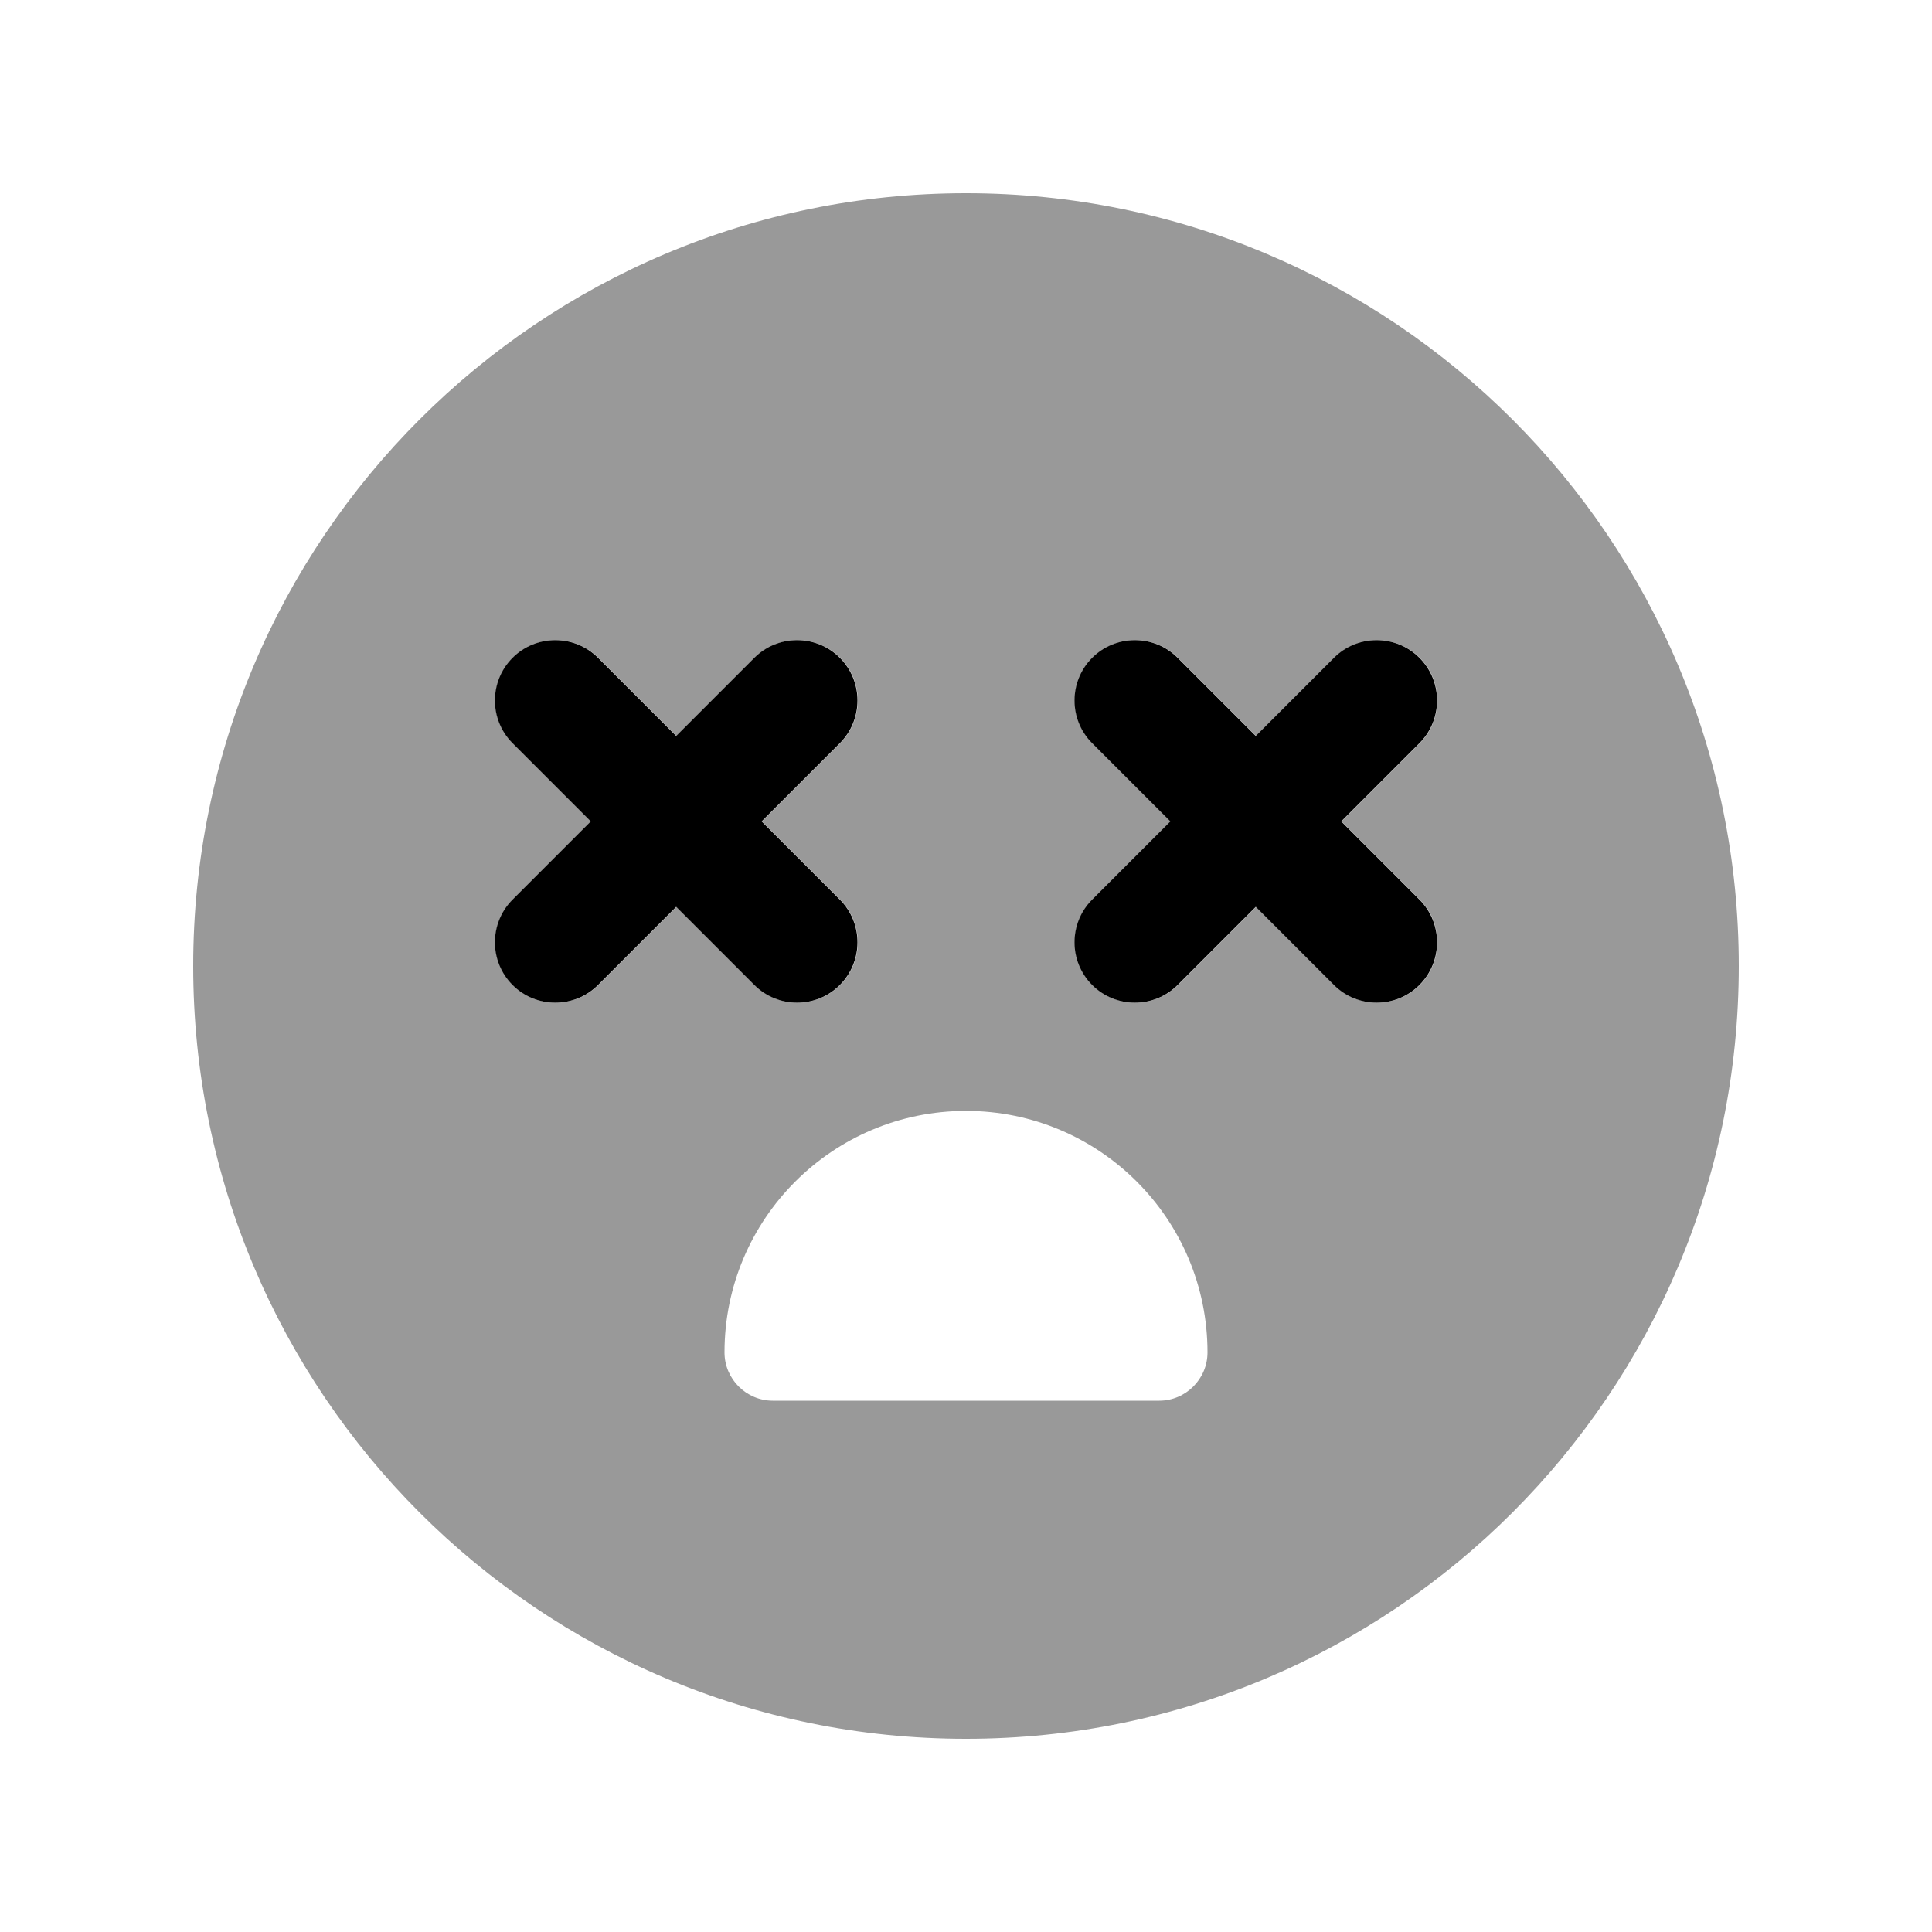
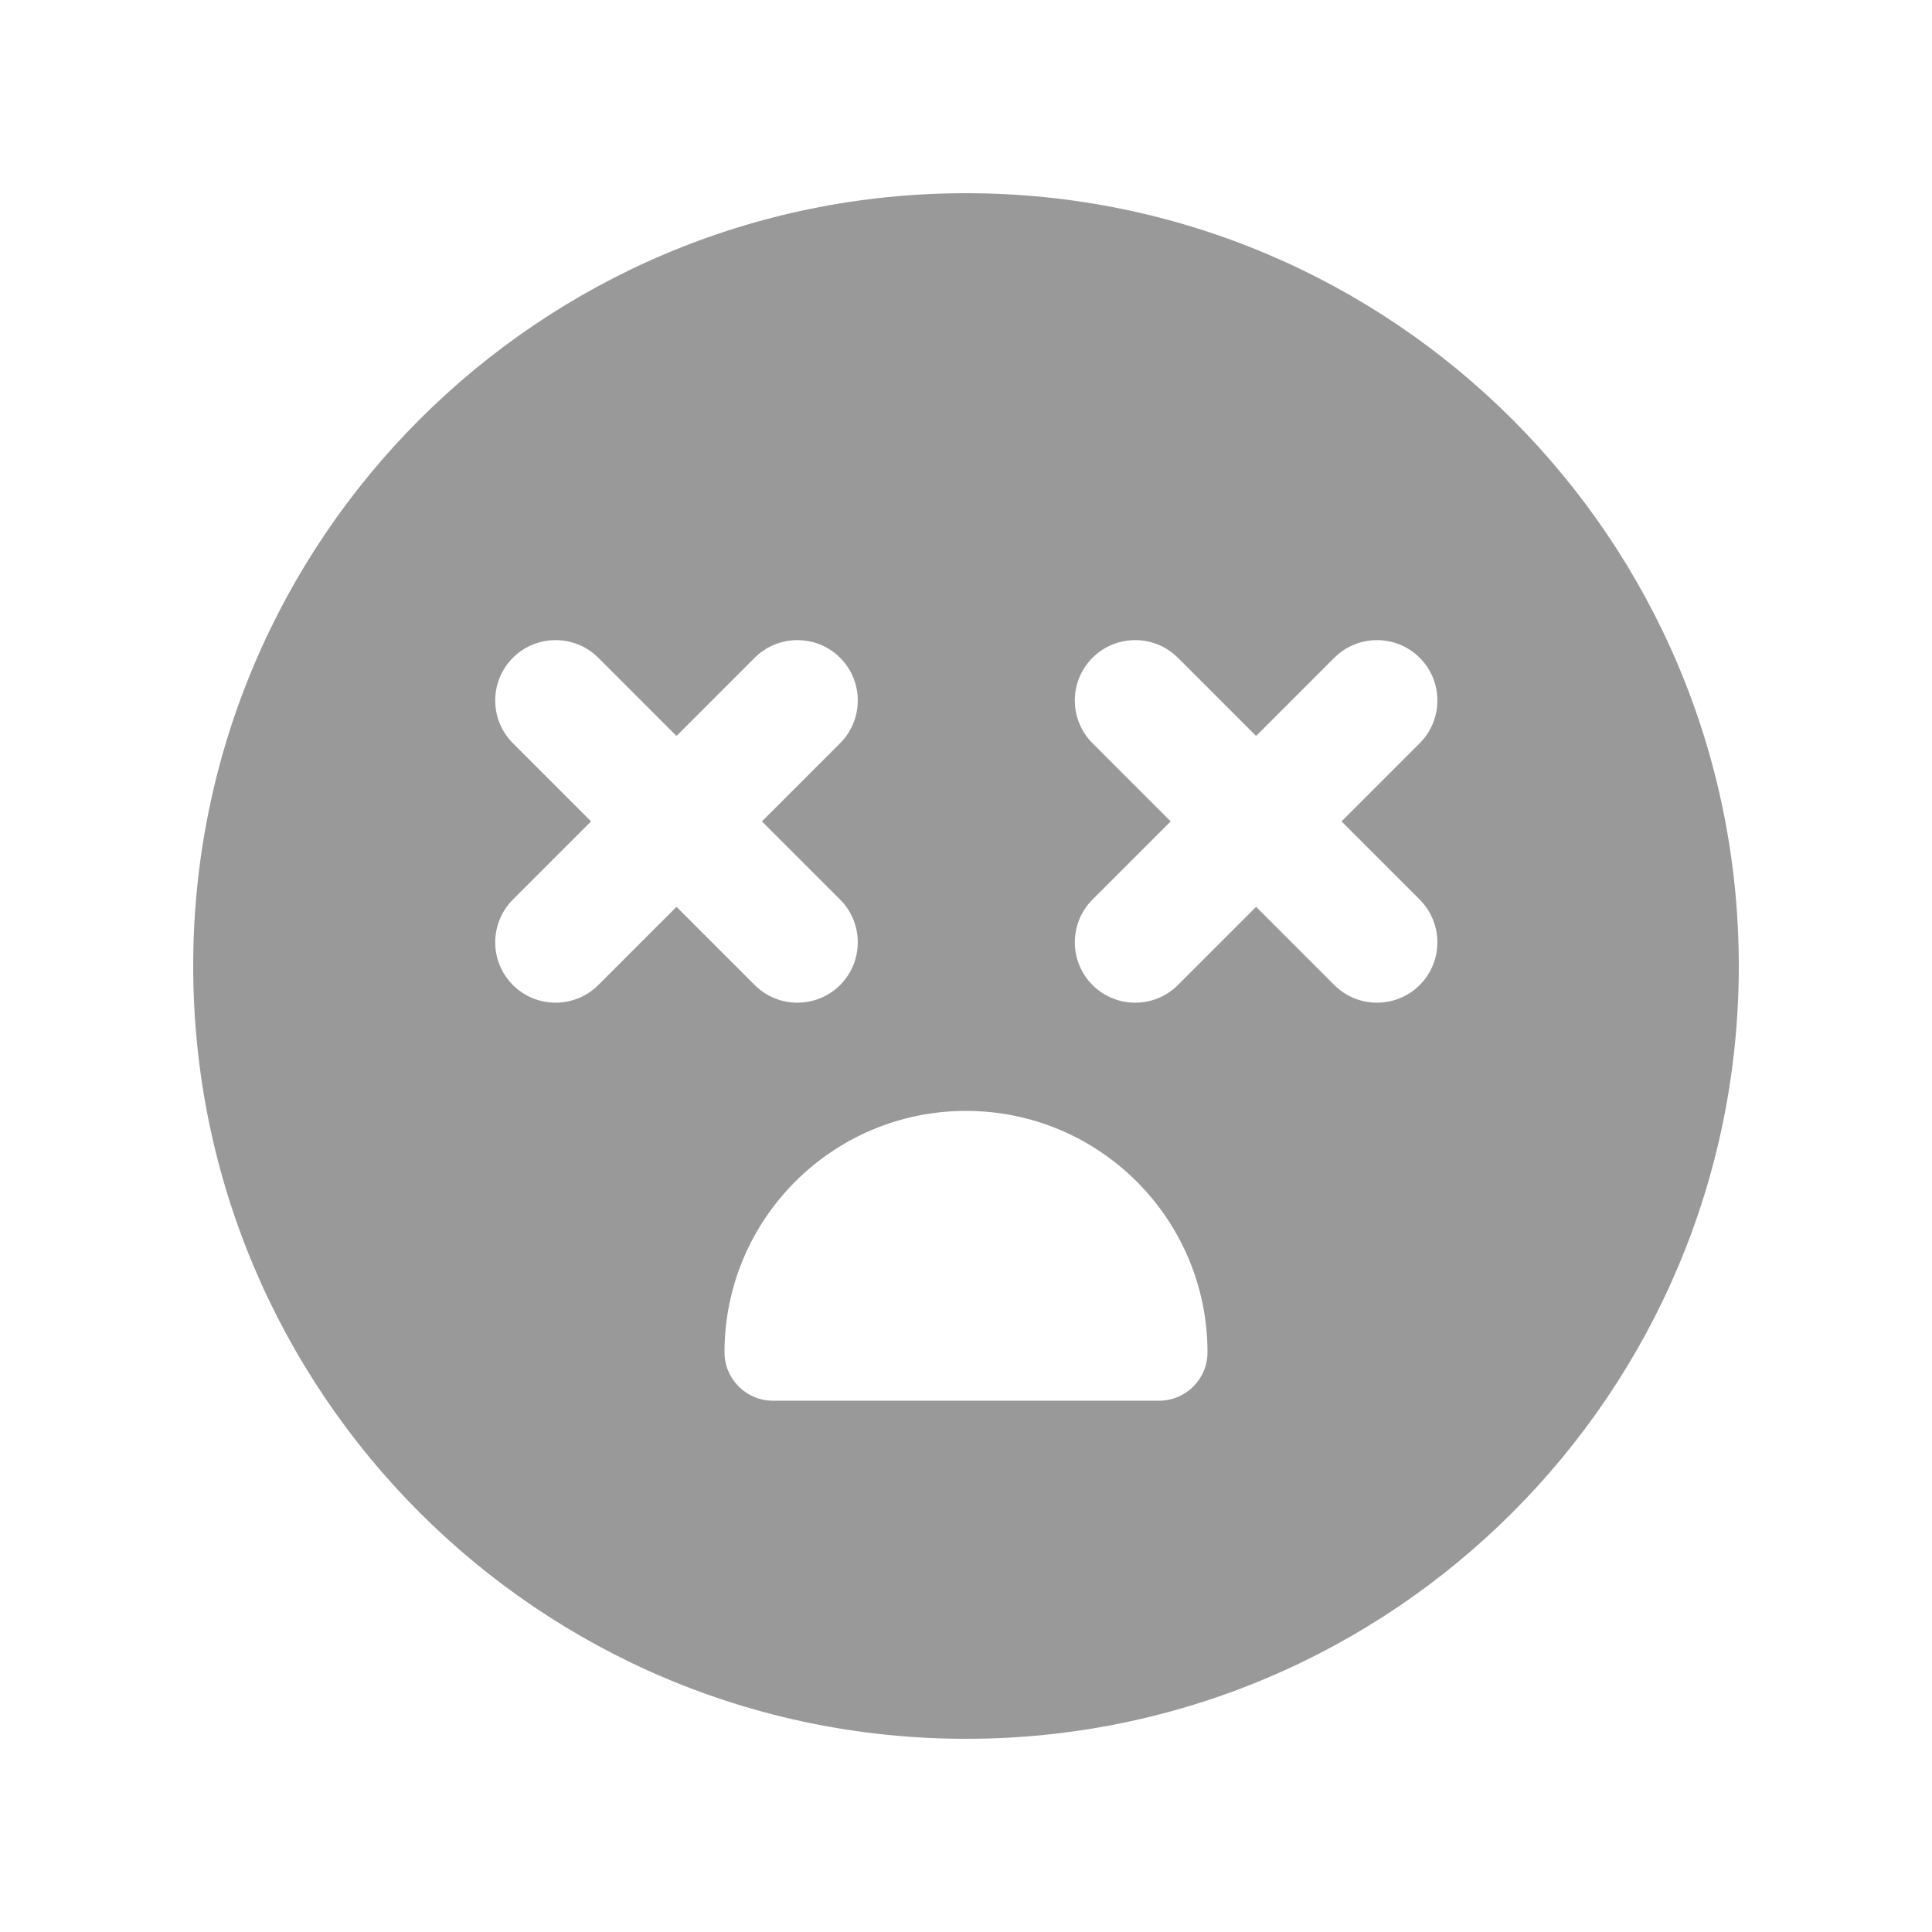
<svg xmlns="http://www.w3.org/2000/svg" viewBox="0 0 640 640">
  <path opacity=".4" fill="currentColor" d="M64 320C64 461.4 178.6 576 320 576C461.4 576 576 461.4 576 320C576 178.6 461.4 64 320 64C178.6 64 64 178.6 64 320zM169.9 217.9C177.7 210.1 190.4 210.1 198.2 217.9L224.1 243.8L250 217.9C257.8 210.1 270.5 210.1 278.3 217.9C286.1 225.7 286.1 238.4 278.3 246.2L252.4 272.1L278.3 298C286.1 305.8 286.1 318.5 278.3 326.3C270.5 334.1 257.8 334.1 250 326.3L224.1 300.4L198.2 326.3C190.4 334.1 177.7 334.1 169.9 326.3C162.1 318.5 162.1 305.8 169.9 298L195.8 272.1L169.9 246.2C162.1 238.4 162.1 225.7 169.9 217.9zM240 448C240 403.8 275.8 368 320 368C364.2 368 400 403.8 400 448C400 456.8 392.8 464 384 464L256 464C247.2 464 240 456.8 240 448zM361.9 217.9C369.7 210.1 382.4 210.1 390.2 217.9L416.1 243.8L442 217.9C449.8 210.1 462.5 210.1 470.3 217.9C478.1 225.7 478.1 238.4 470.3 246.2L444.4 272.1L470.3 298C478.1 305.8 478.1 318.5 470.3 326.3C462.5 334.1 449.8 334.1 442 326.3L416.1 300.4L390.2 326.3C382.4 334.1 369.7 334.1 361.9 326.3C354.1 318.5 354.1 305.8 361.9 298L387.8 272.1L361.9 246.2C354.1 238.4 354.1 225.7 361.9 217.9z" />
-   <path fill="currentColor" d="M198.1 217.9C190.3 210.1 177.6 210.1 169.8 217.9C162 225.7 162 238.4 169.8 246.2L195.7 272.1L169.8 298C162 305.8 162 318.5 169.8 326.3C177.6 334.1 190.3 334.1 198.1 326.3L224 300.4L249.9 326.3C257.7 334.1 270.4 334.1 278.2 326.3C286 318.5 286 305.8 278.2 298L252.3 272.1L278.2 246.2C286 238.4 286 225.7 278.2 217.9C270.4 210.1 257.7 210.1 249.9 217.9L224 243.8L198.1 217.9zM361.8 217.9C354 225.7 354 238.4 361.8 246.2L387.7 272.1L361.8 298C354 305.8 354 318.5 361.8 326.3C369.6 334.1 382.3 334.1 390.1 326.3L416 300.4L441.9 326.3C449.7 334.1 462.4 334.1 470.2 326.3C478 318.5 478 305.8 470.2 298L444.3 272.1L470.2 246.2C478 238.4 478 225.7 470.2 217.9C462.4 210.1 449.7 210.1 441.9 217.9L416 243.8L390.1 217.9C382.3 210.1 369.6 210.1 361.8 217.9z" />
</svg>